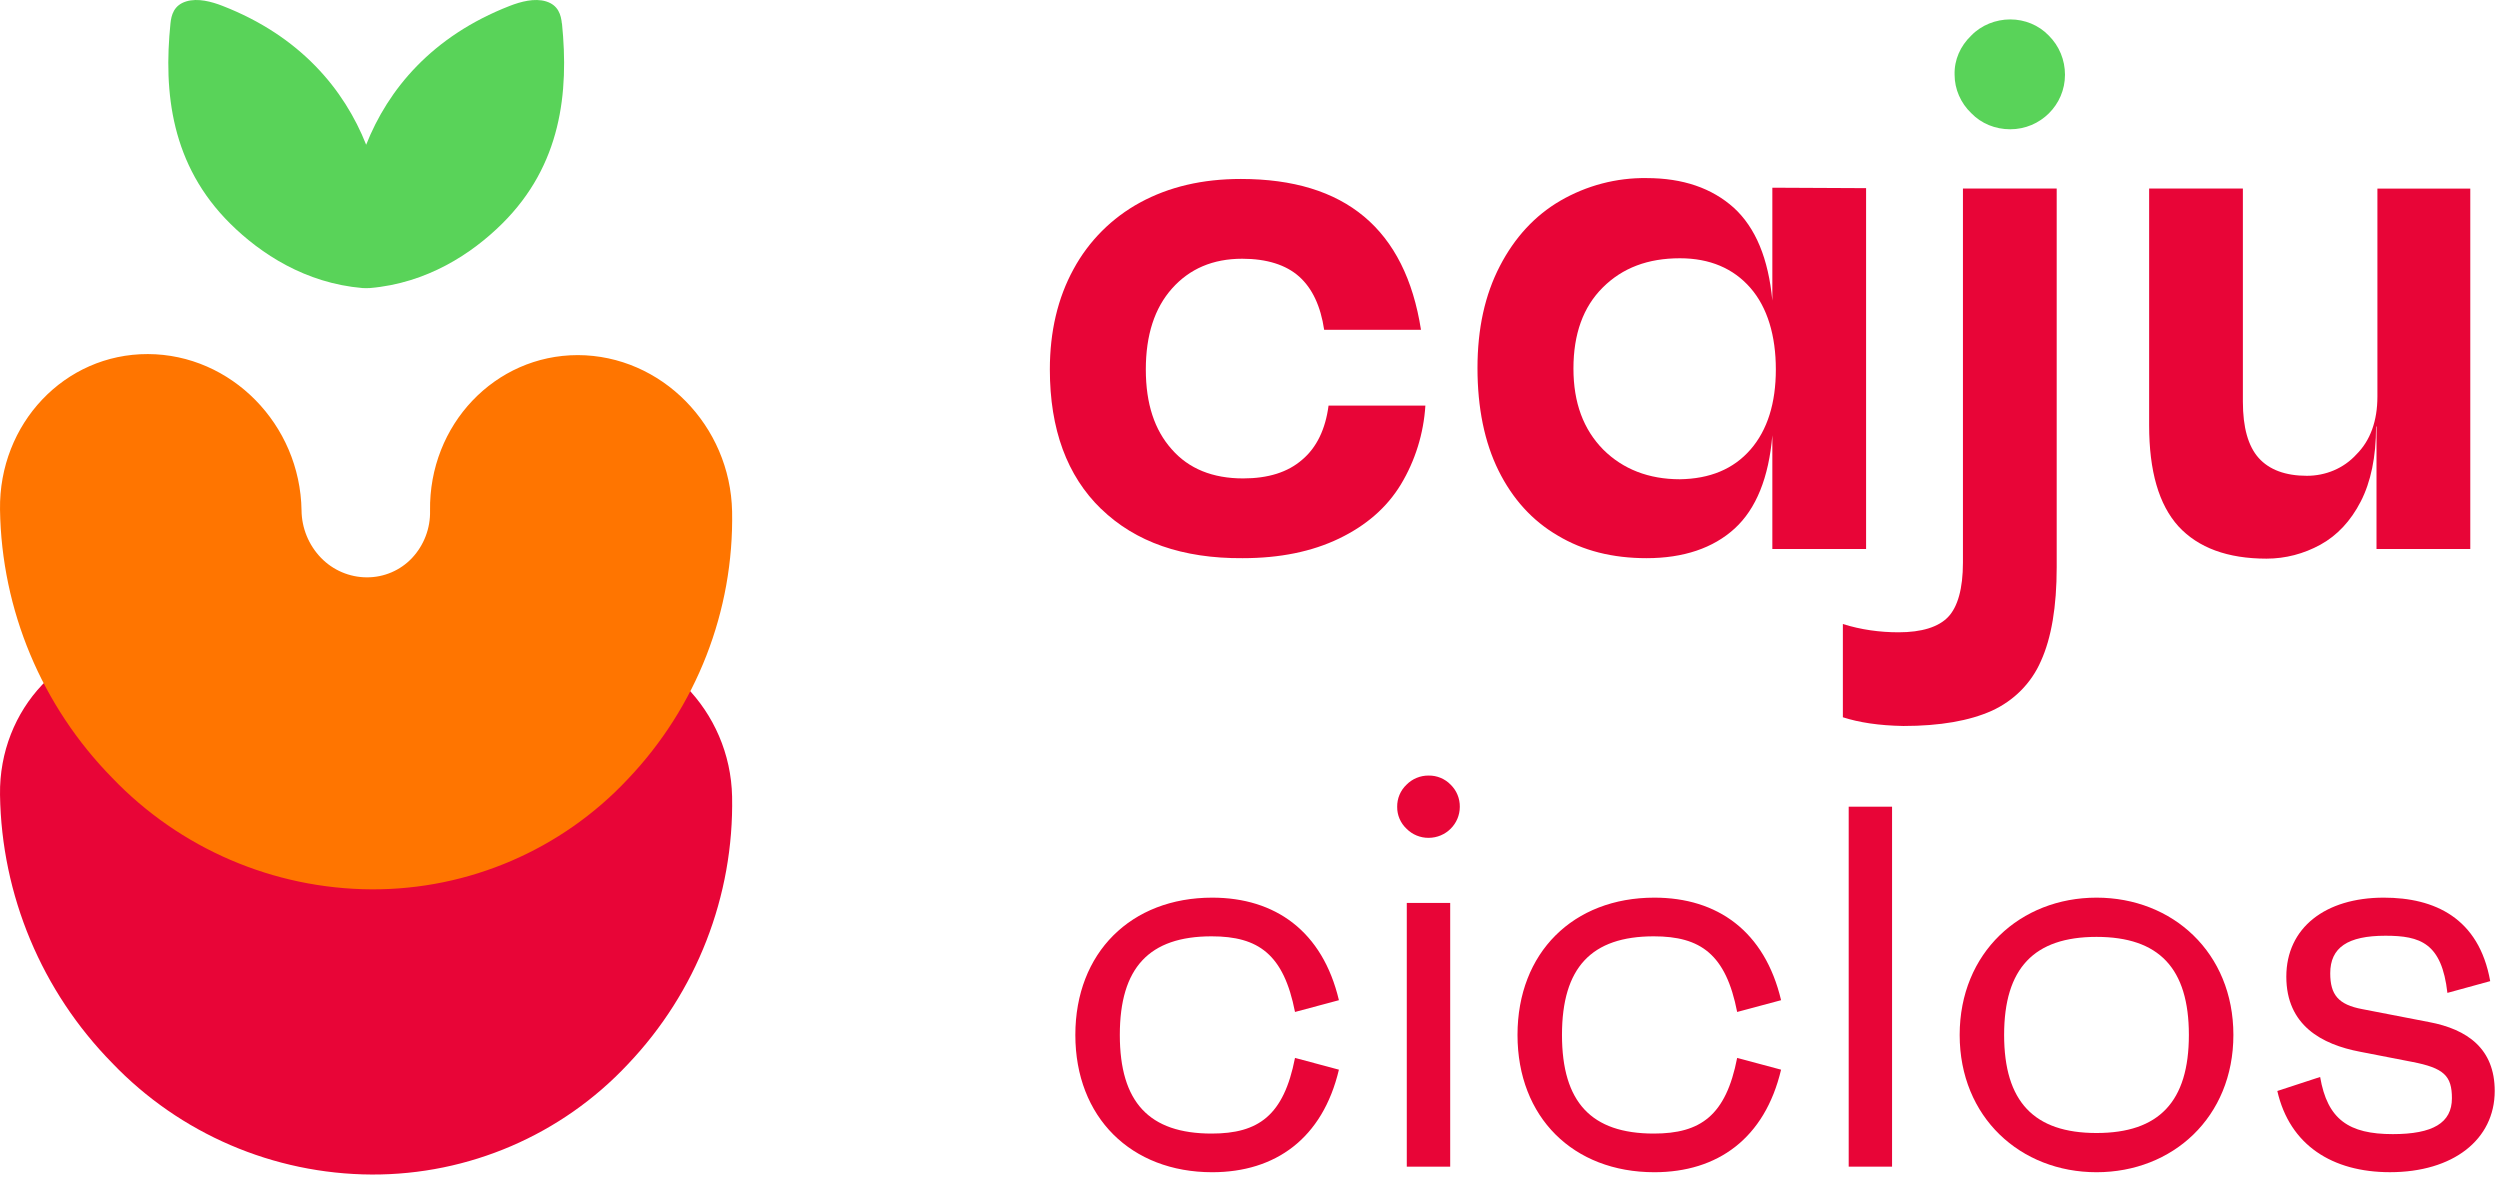
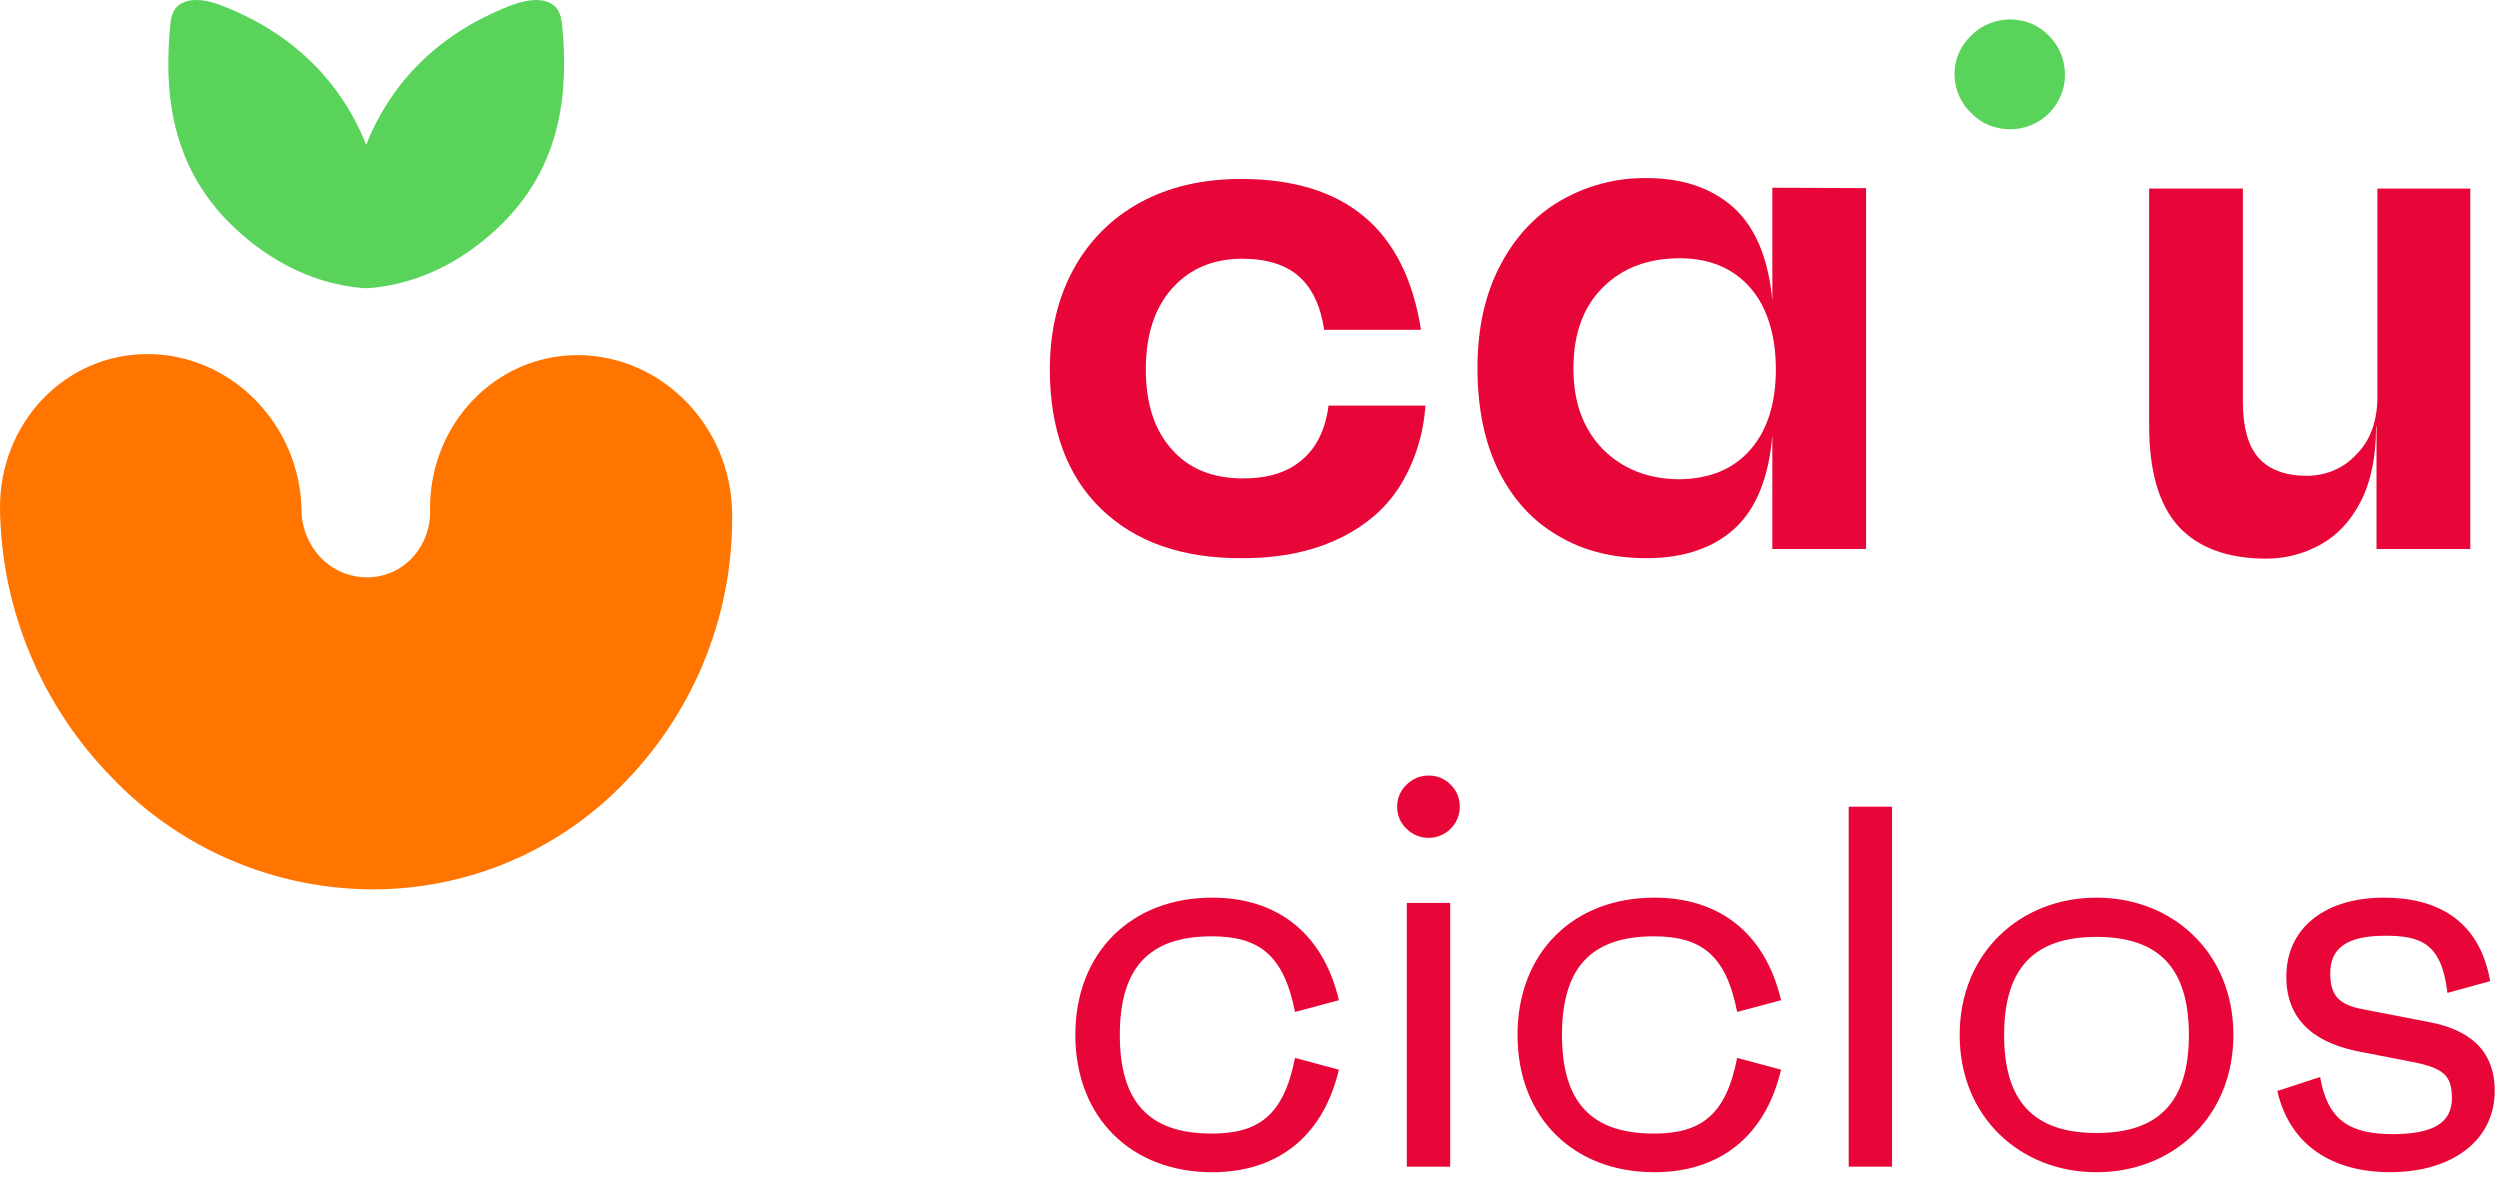
<svg xmlns="http://www.w3.org/2000/svg" width="305" height="144" viewBox="0 0 305 144" fill="none">
  <path d="M157.99 129.065L163.348 130.5C161.356 138.907 155.584 143.011 147.888 143.011C137.992 143.011 131.192 136.313 131.192 126.263C131.192 116.214 137.996 109.513 147.888 109.513C155.584 109.513 161.356 113.613 163.348 122.024L157.99 123.459C156.616 116.418 153.523 114.232 147.82 114.232C140.193 114.232 136.618 118.06 136.618 126.263C136.618 134.467 140.193 138.295 147.82 138.295C153.523 138.295 156.616 136.109 157.99 129.065Z" fill="#E80537" />
  <path d="M211.933 129.065L217.292 130.5C215.299 138.907 209.528 143.011 201.832 143.011C191.936 143.011 185.136 136.313 185.136 126.263C185.136 116.214 191.939 109.513 201.832 109.513C209.528 109.513 215.299 113.613 217.292 122.024L211.933 123.459C210.56 116.418 207.467 114.232 201.764 114.232C194.137 114.232 190.562 118.06 190.562 126.263C190.562 134.467 194.137 138.295 201.764 138.295C207.467 138.295 210.56 136.109 211.933 129.065Z" fill="#E80537" />
  <path d="M225.541 98.416H230.831V142.331H225.541V98.416Z" fill="#E80537" />
  <path d="M272.473 126.263C272.473 136.313 265.05 143.011 255.776 143.011C246.502 143.011 239.08 136.313 239.08 126.263C239.08 116.214 246.502 109.513 255.776 109.513C265.05 109.513 272.473 116.214 272.473 126.263ZM267.043 126.263C267.043 118.128 263.4 114.3 255.773 114.3C248.146 114.3 244.503 118.128 244.503 126.263C244.503 134.399 248.146 138.227 255.773 138.227C263.4 138.227 267.043 134.399 267.043 126.263Z" fill="#E80537" />
  <path d="M277.834 133.1L283.056 131.39C283.947 136.585 286.558 138.363 291.92 138.363C296.8 138.363 299.134 136.997 299.134 133.988C299.134 131.254 298.173 130.296 294.254 129.544L287.932 128.314C283.261 127.426 278.931 125.101 278.931 119.151C278.931 113.202 283.674 109.513 290.819 109.513C297.005 109.513 302.431 111.974 303.805 119.699L298.583 121.133C297.896 115.048 295.286 114.16 291.024 114.16C286.422 114.16 284.289 115.595 284.289 118.74C284.289 121.337 285.253 122.568 288.205 123.115L296.314 124.686C301.057 125.573 304.355 127.967 304.355 133.094C304.355 139.043 299.27 143.007 291.575 143.007C284.566 143.007 279.345 139.727 277.831 133.094L277.834 133.1Z" fill="#E80537" />
  <path d="M171.628 110.155H176.924V142.331H171.628V110.155ZM171.597 101.105C170.859 100.415 170.445 99.446 170.456 98.44C170.439 97.416 170.852 96.434 171.597 95.73C172.308 95.009 173.285 94.608 174.3 94.618C175.308 94.605 176.278 95.006 176.979 95.73C177.71 96.441 178.114 97.423 178.096 98.44C178.09 100.52 176.395 102.207 174.3 102.217C173.285 102.227 172.308 101.826 171.597 101.105Z" fill="#E80537" />
  <path d="M68.548 2.865C68.445 1.842 68.131 0.639 66.627 0.173C65.216 -0.262 63.521 0.203 62.188 0.72C52.699 4.416 47.344 10.902 44.672 17.658C41.996 10.906 36.645 4.416 27.155 0.72C25.823 0.2 24.128 -0.262 22.716 0.173C21.209 0.635 20.898 1.839 20.796 2.865C19.945 11.259 20.864 20.13 28.102 27.296C31.799 30.958 37.26 34.551 44.234 35.143C44.34 35.153 44.518 35.153 44.679 35.153C44.839 35.153 45.014 35.153 45.123 35.143C52.094 34.551 57.558 30.958 61.255 27.296C68.493 20.126 69.409 11.259 68.561 2.865H68.548Z" fill="#59D359" />
-   <path d="M70.499 78.116C60.394 78.116 52.313 86.609 52.466 97.1C52.518 99.235 51.732 101.306 50.269 102.87C48.841 104.386 46.842 105.239 44.75 105.229C42.639 105.222 40.622 104.359 39.16 102.846C37.66 101.292 36.812 99.225 36.788 97.07C36.628 86.571 28.204 78.017 18.042 77.99C7.879 77.963 -0.152 86.483 0.002 96.975C0.187 109.22 5.087 120.929 13.688 129.69C21.944 138.319 33.371 143.232 45.345 143.293C57.189 143.341 68.517 138.465 76.595 129.843C84.974 121.045 89.543 109.322 89.317 97.202C89.109 86.704 80.686 78.143 70.496 78.116" fill="#E80537" />
  <path d="M70.499 43.323C60.394 43.323 52.313 51.815 52.466 62.307C52.518 64.442 51.732 66.513 50.269 68.076C48.841 69.593 46.842 70.446 44.75 70.436C42.639 70.429 40.622 69.566 39.16 68.053C37.66 66.499 36.812 64.432 36.788 62.276C36.628 51.778 28.204 43.224 18.042 43.197C7.879 43.17 -0.152 51.69 0.002 62.181C0.187 74.427 5.087 86.136 13.688 94.897C21.944 103.526 33.371 108.439 45.345 108.5C57.189 108.547 68.517 103.672 76.595 95.05C84.974 86.252 89.543 74.529 89.317 62.409C89.109 51.911 80.686 43.35 70.496 43.323" fill="#FF7500" />
  <path d="M134.336 62.089C130.167 58.047 128.082 52.359 128.082 45.074C128.082 40.447 129.046 36.353 130.97 32.841C132.839 29.384 135.672 26.565 139.096 24.706C142.622 22.791 146.686 21.833 151.391 21.833C164.113 21.833 171.436 27.949 173.36 40.232H161.547C161.12 37.359 160.105 35.18 158.499 33.745C156.896 32.311 154.542 31.566 151.552 31.566C147.97 31.566 145.138 32.79 142.998 35.184C140.859 37.577 139.79 40.875 139.79 45.074C139.79 49.272 140.859 52.465 142.944 54.804C145.028 57.197 147.967 58.367 151.658 58.367C154.706 58.367 157.108 57.622 158.875 56.079C160.638 54.59 161.708 52.356 162.083 49.483H173.897C173.681 52.886 172.666 56.184 170.903 59.108C169.191 61.926 166.68 64.106 163.365 65.703C160.05 67.298 156.148 68.097 151.606 68.097C144.283 68.151 138.512 66.128 134.343 62.086L134.336 62.089Z" fill="#E80537" />
  <path d="M227.663 22.948V66.982H216.226V53.1C215.798 58.258 214.247 62.086 211.629 64.48C209.012 66.873 205.376 68.097 200.886 68.097C196.717 68.097 193.136 67.192 190.036 65.333C186.937 63.524 184.531 60.865 182.819 57.408C181.107 53.95 180.253 49.752 180.253 44.91C180.253 40.069 181.162 35.976 182.98 32.467C184.798 28.959 187.255 26.3 190.357 24.491C193.566 22.632 197.199 21.673 200.886 21.727C205.321 21.727 208.851 22.951 211.523 25.345C214.196 27.793 215.747 31.566 216.226 36.673V22.9L227.663 22.955V22.948ZM213.553 54.855C215.638 52.461 216.653 49.163 216.653 45.07C216.653 40.977 215.638 37.519 213.553 35.126C211.469 32.733 208.581 31.509 204.949 31.509C201.046 31.509 197.947 32.678 195.541 35.072C193.136 37.465 191.96 40.763 191.96 44.961C191.96 49.16 193.19 52.407 195.596 54.851C198.002 57.245 201.156 58.469 204.949 58.469C208.585 58.414 211.469 57.245 213.553 54.851V54.855Z" fill="#E80537" />
-   <path d="M224.83 87.51V76.13C227.02 76.821 229.32 77.14 231.62 77.14C234.453 77.14 236.483 76.501 237.662 75.281C238.837 74.057 239.479 71.823 239.479 68.634V23.002H250.917V69.215C250.917 74.002 250.274 77.83 248.993 80.649C247.817 83.362 245.678 85.487 243.006 86.711C240.279 87.934 236.698 88.57 232.208 88.57C229.214 88.516 226.809 88.145 224.83 87.506V87.51Z" fill="#E80537" />
  <path d="M301.372 66.982H289.934V52.04H289.88C289.88 55.763 289.237 58.795 288.011 61.185C286.78 63.578 285.123 65.333 283.093 66.451C281.063 67.567 278.818 68.155 276.519 68.155C271.762 68.155 268.181 66.825 265.775 64.218C263.369 61.559 262.194 57.462 262.194 51.88V23.002H273.631V49.007C273.631 52.145 274.273 54.43 275.555 55.868C276.836 57.303 278.815 58.047 281.436 58.047C283.736 58.047 285.926 57.143 287.477 55.443C289.189 53.74 290.044 51.35 290.044 48.371V23.006H301.375V66.985L301.372 66.982Z" fill="#E80537" />
  <path d="M240.491 13.803C239.21 12.579 238.461 10.879 238.461 9.124C238.406 7.316 239.155 5.616 240.491 4.338C241.721 3.063 243.484 2.369 245.248 2.369C247.011 2.369 248.723 3.059 249.95 4.338C251.231 5.613 251.928 7.316 251.928 9.124C251.928 12.793 248.935 15.771 245.248 15.771C243.43 15.771 241.721 15.081 240.491 13.803Z" fill="#59D359" />
</svg>